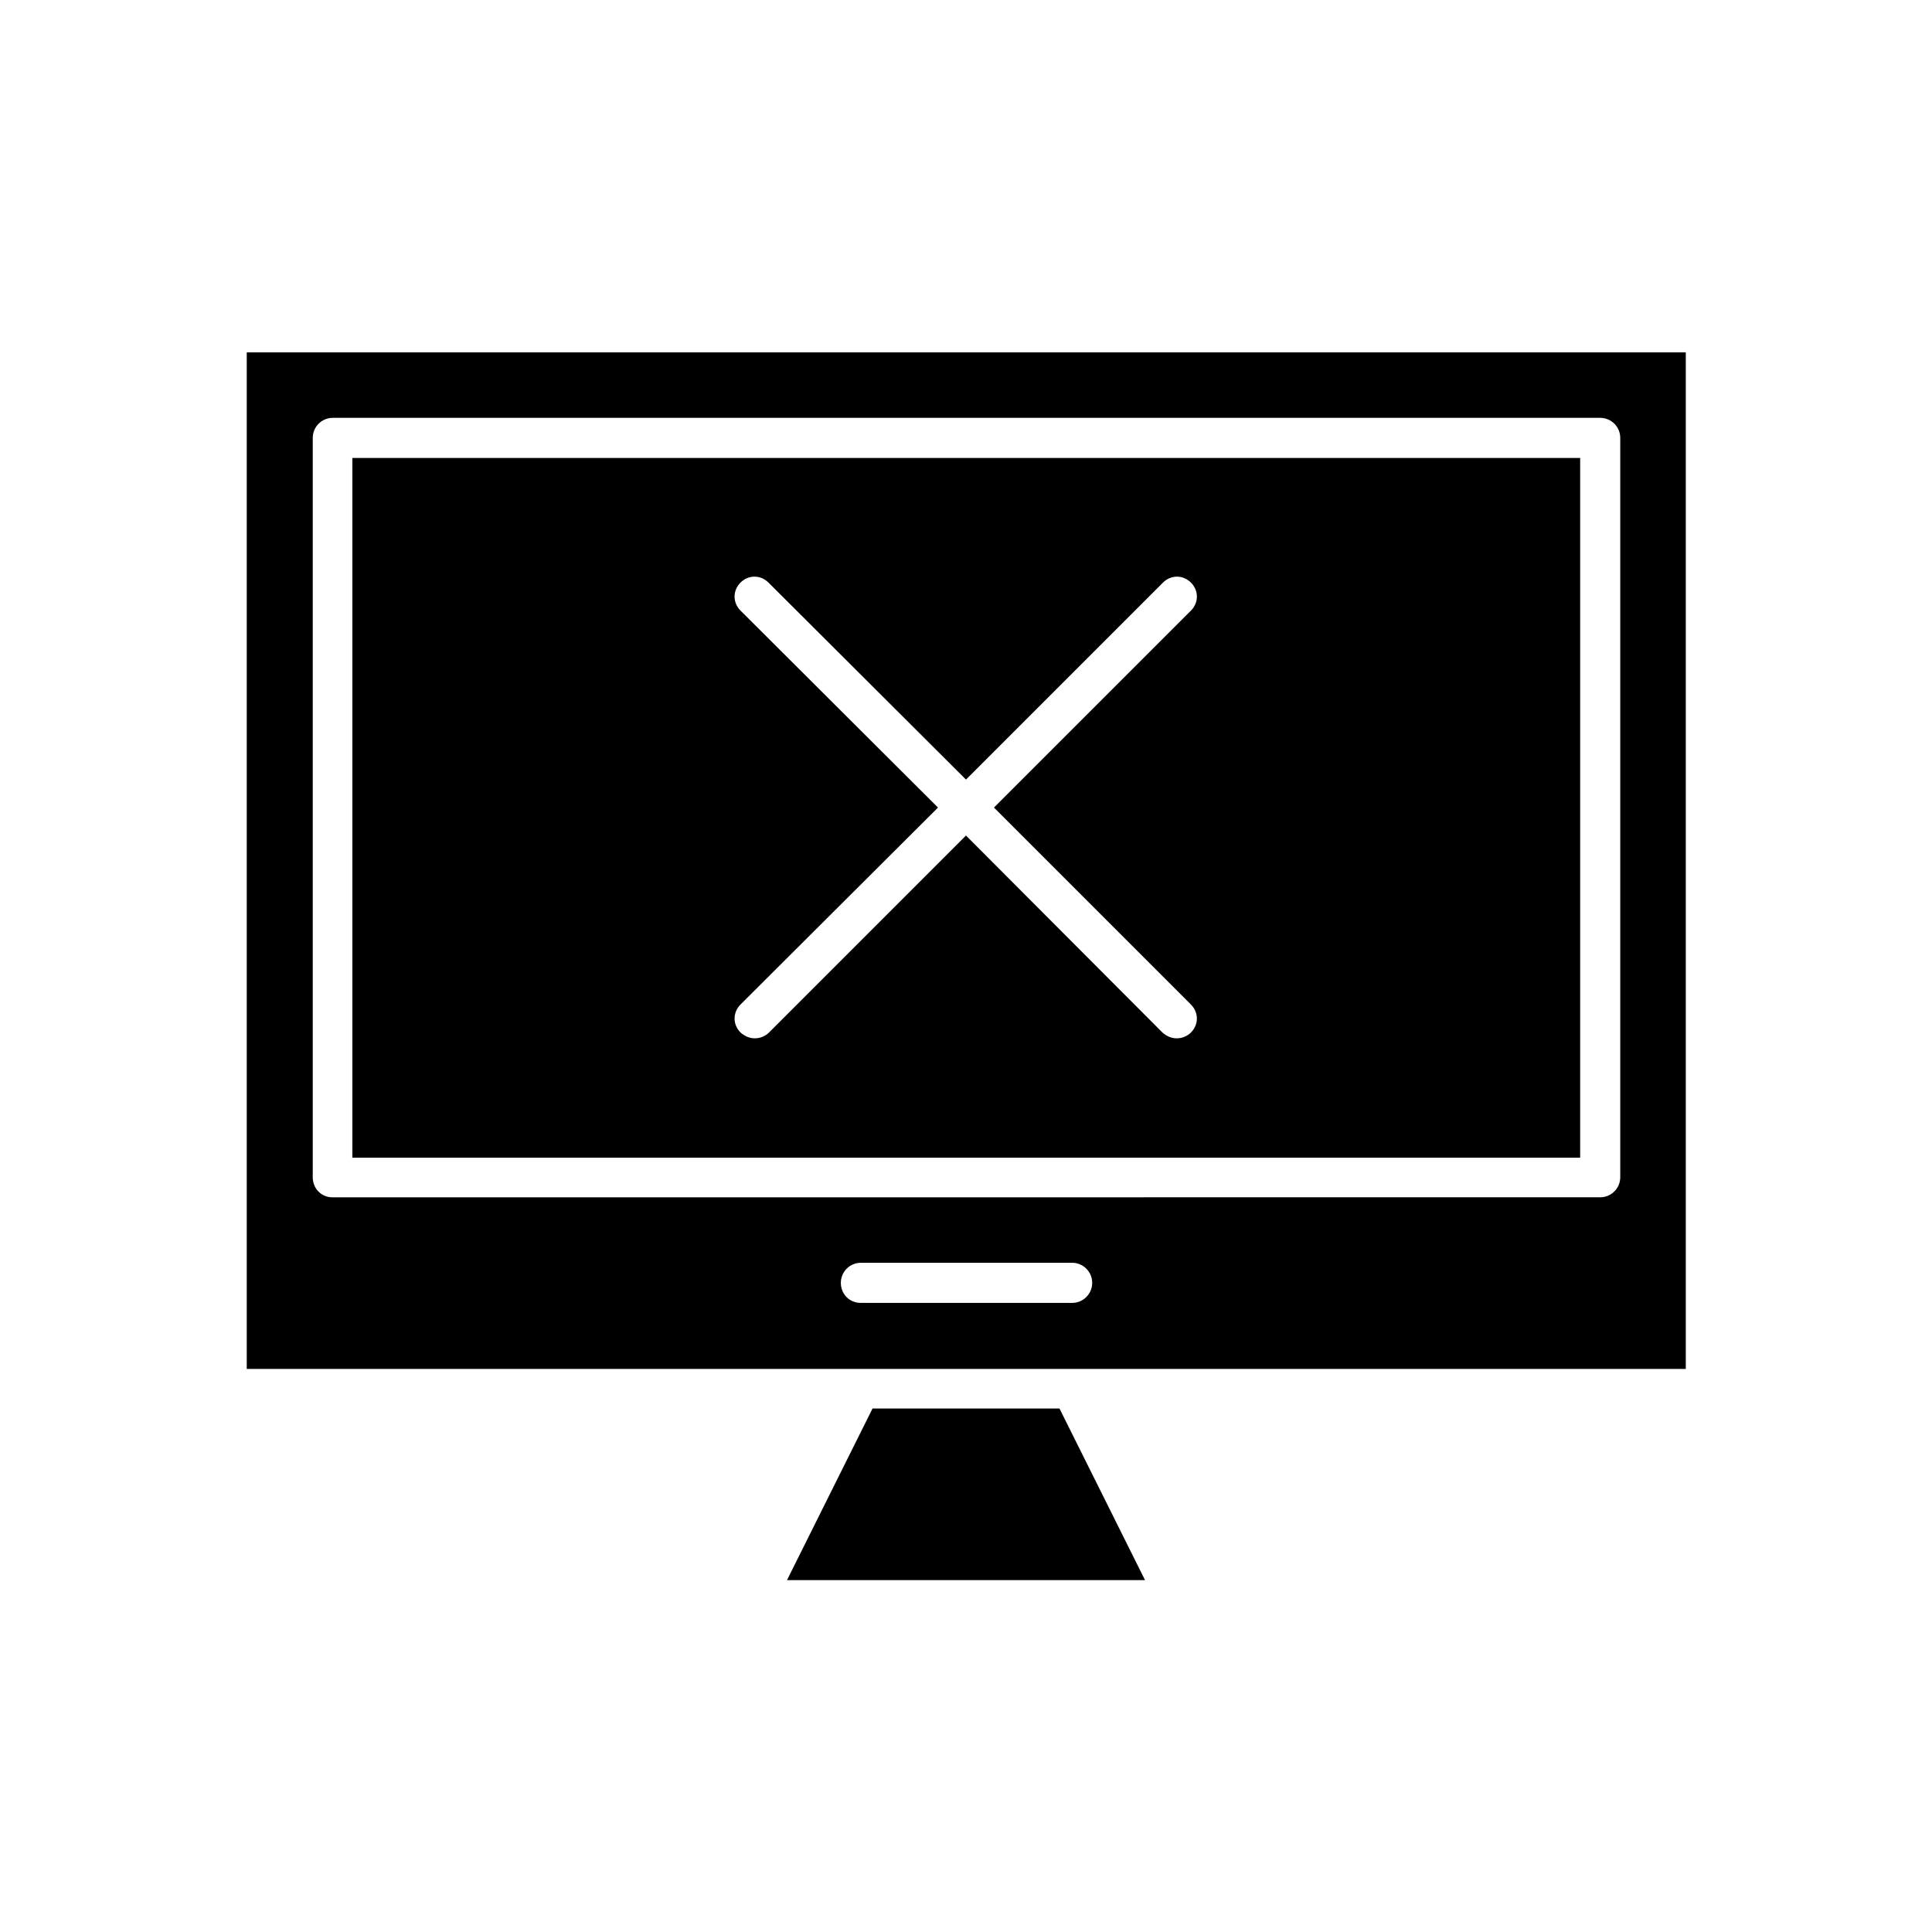
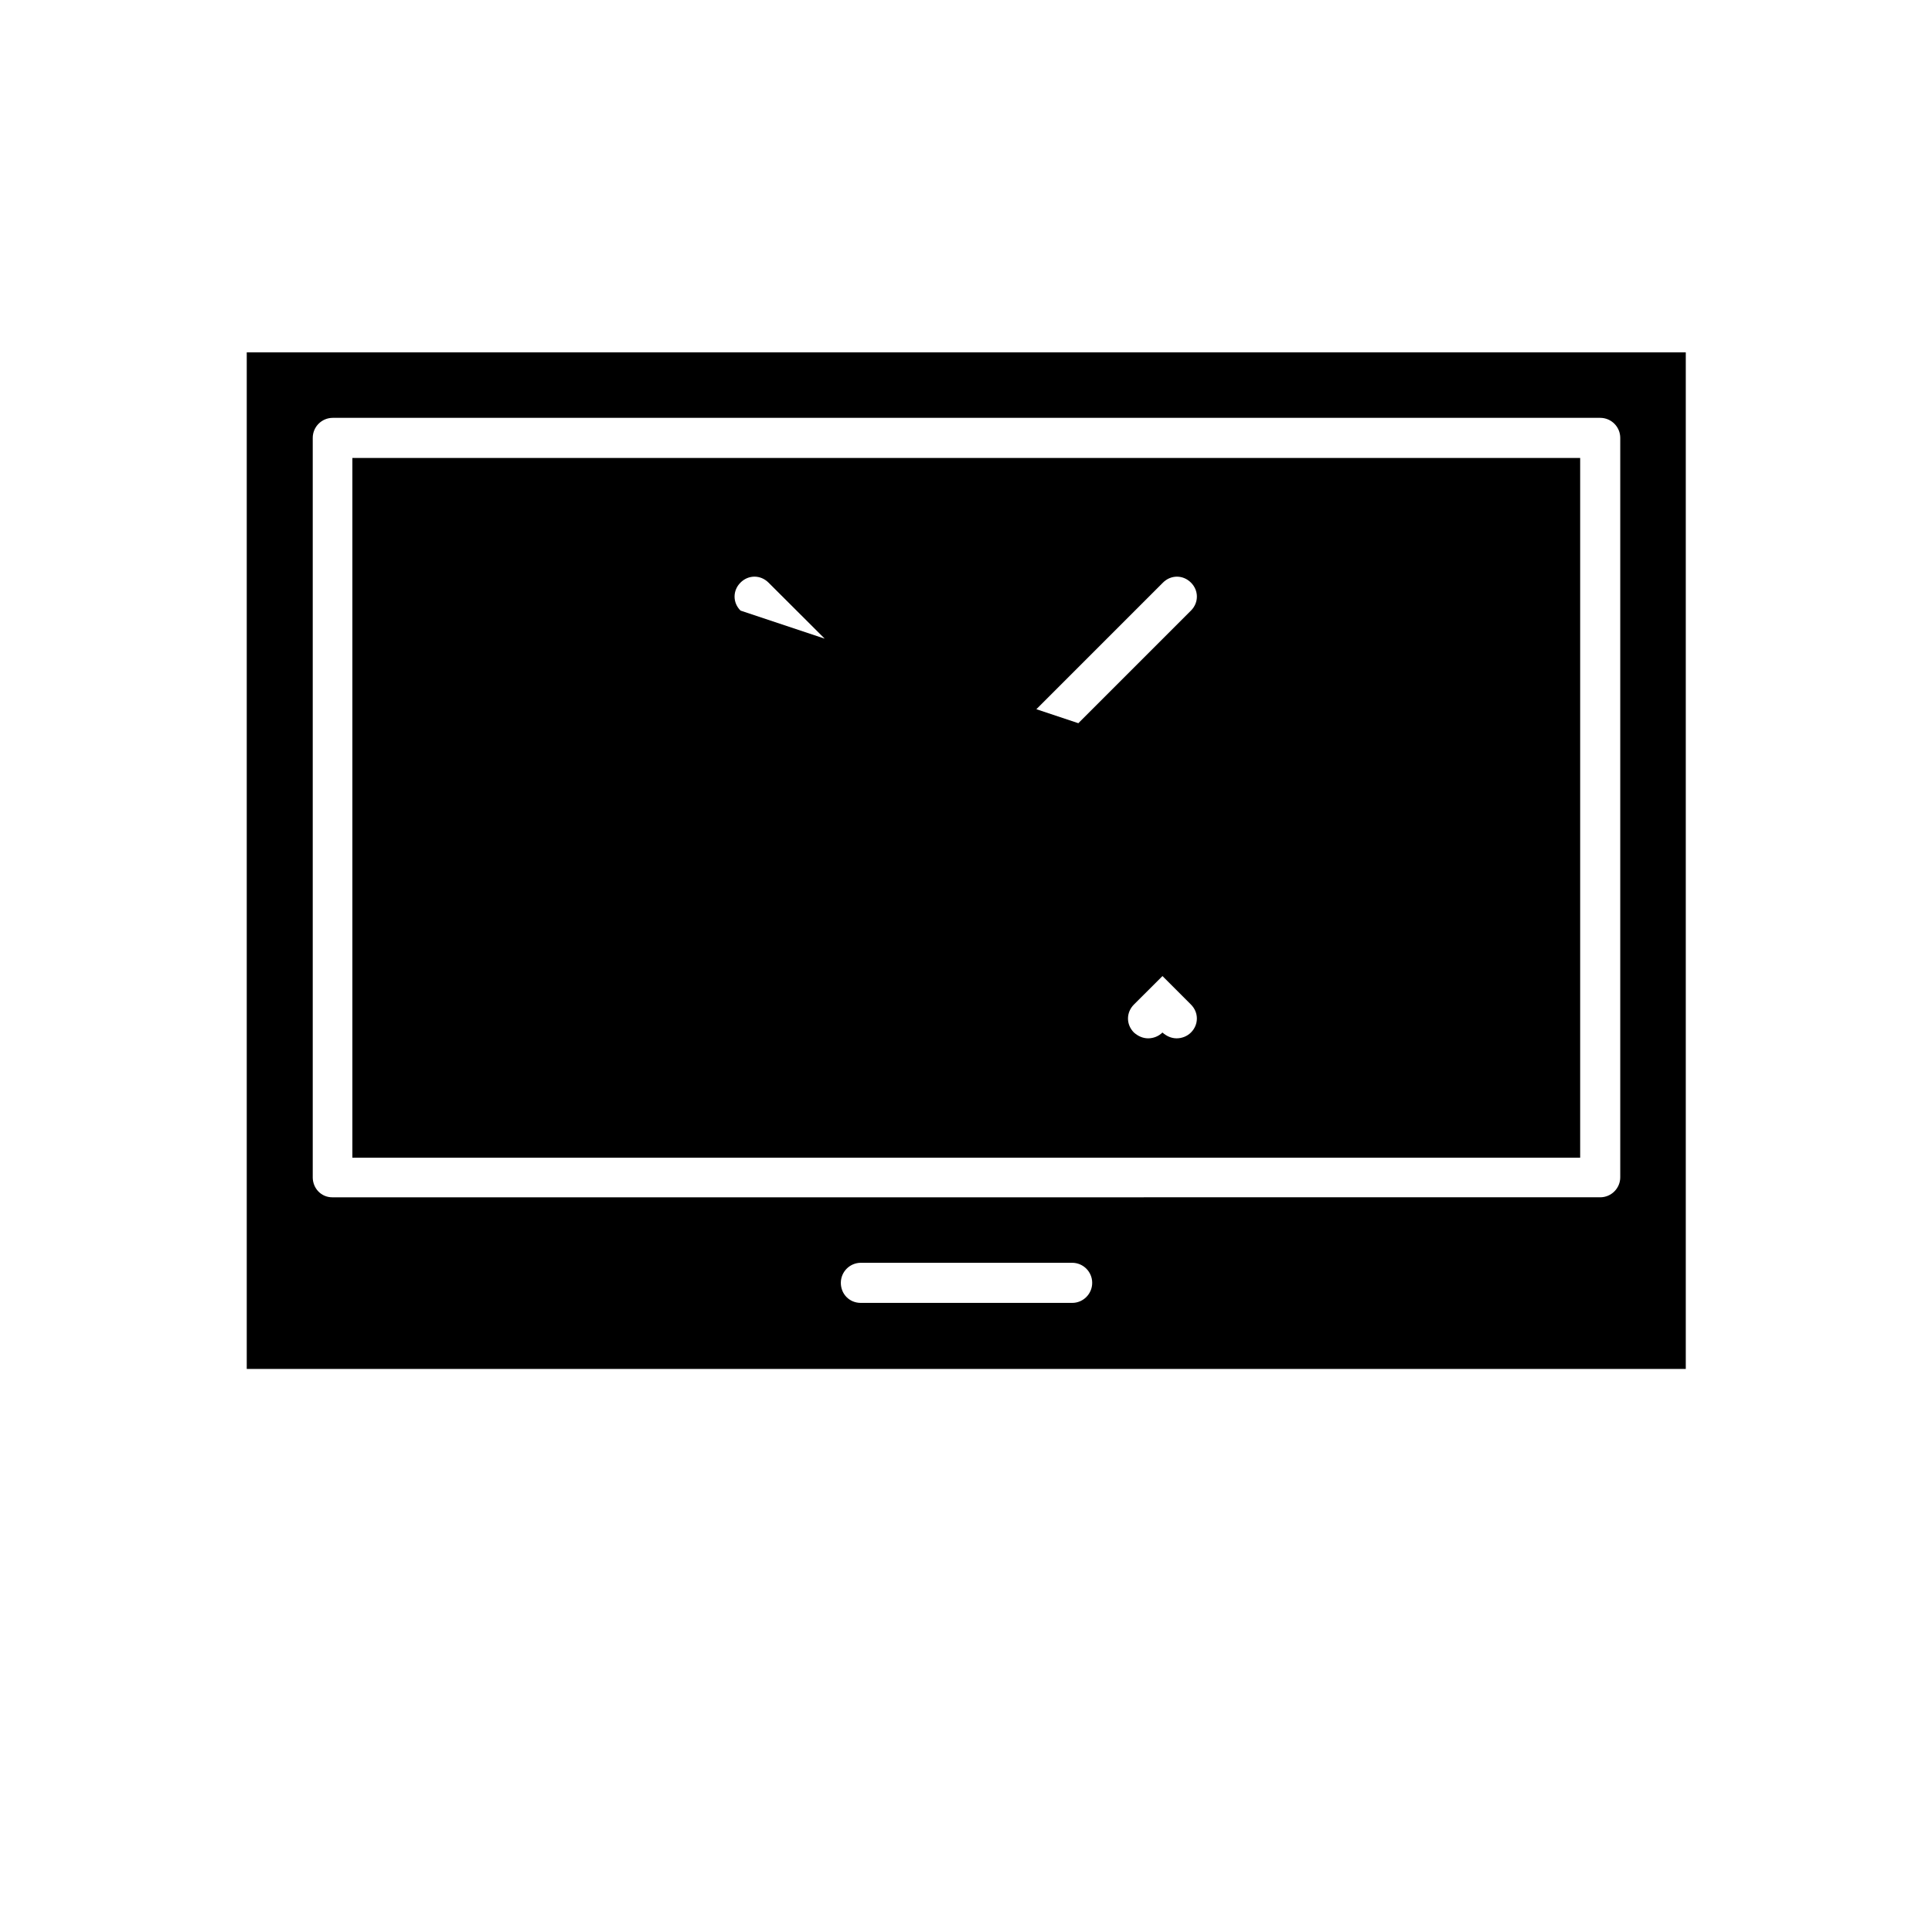
<svg xmlns="http://www.w3.org/2000/svg" fill="#000000" width="800px" height="800px" version="1.1" viewBox="144 144 512 512">
  <g>
-     <path d="m375.23 517.27-22.672 45.484h94.887l-22.672-45.484z" />
    <path d="m427.99 506.78h162.76v-269.4h-381.36v269.4zm-201.11-50.801v-195.93c0-2.938 2.379-5.316 5.316-5.316h335.87c2.938 0 5.316 2.379 5.316 5.316v195.93c0 2.938-2.379 5.316-5.316 5.316l-336.01 0.004c-2.938 0-5.18-2.379-5.18-5.32zm139.95 27.988c0-2.938 2.379-5.316 5.316-5.316h55.98c2.938 0 5.316 2.379 5.316 5.316s-2.379 5.316-5.316 5.316h-55.98c-3.078 0.004-5.316-2.375-5.316-5.316z" />
-     <path d="m237.38 450.8h325.38v-185.43h-325.38zm102.86-144.99c-2.098-2.098-2.098-5.316 0-7.418 2.098-2.098 5.316-2.098 7.418 0l52.34 52.203 52.199-52.199c2.098-2.098 5.316-2.098 7.418 0 2.098 2.098 2.098 5.316 0 7.418l-52.203 52.199 52.199 52.199c2.098 2.098 2.098 5.316 0 7.418-0.98 0.98-2.379 1.539-3.777 1.539-1.398 0-2.66-0.559-3.777-1.539l-52.059-52.203-52.199 52.199c-0.98 0.98-2.379 1.539-3.777 1.539-1.398 0-2.66-0.559-3.777-1.539-2.098-2.098-2.098-5.316 0-7.418l52.336-52.195z" />
+     <path d="m237.38 450.8h325.38v-185.43h-325.38zm102.86-144.99c-2.098-2.098-2.098-5.316 0-7.418 2.098-2.098 5.316-2.098 7.418 0l52.34 52.203 52.199-52.199c2.098-2.098 5.316-2.098 7.418 0 2.098 2.098 2.098 5.316 0 7.418l-52.203 52.199 52.199 52.199c2.098 2.098 2.098 5.316 0 7.418-0.98 0.98-2.379 1.539-3.777 1.539-1.398 0-2.66-0.559-3.777-1.539c-0.98 0.98-2.379 1.539-3.777 1.539-1.398 0-2.66-0.559-3.777-1.539-2.098-2.098-2.098-5.316 0-7.418l52.336-52.195z" />
  </g>
</svg>